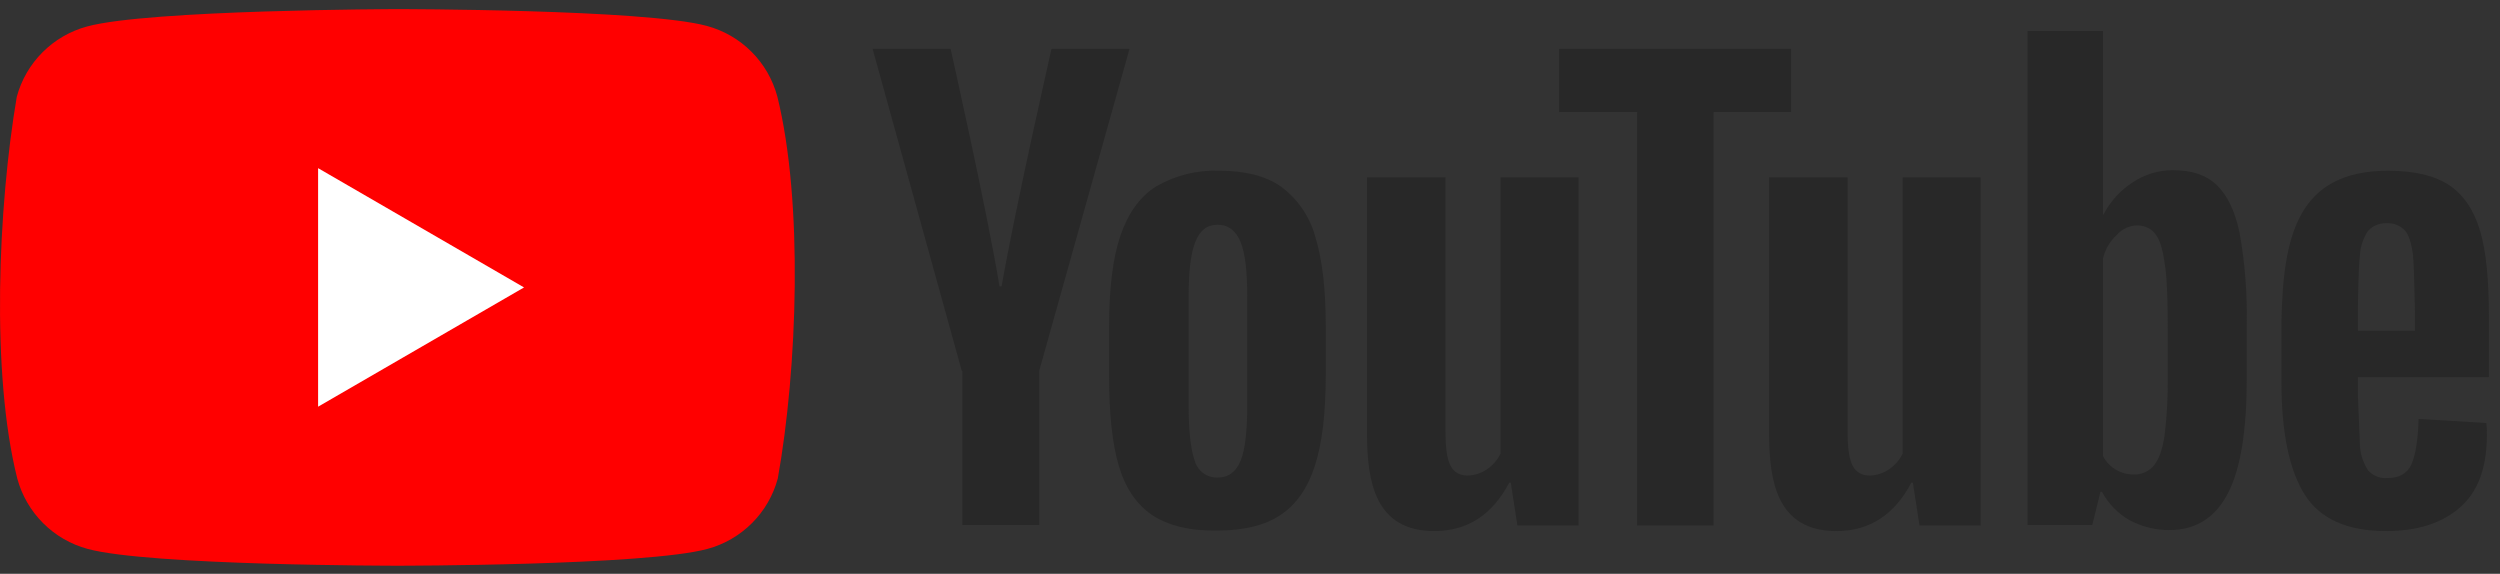
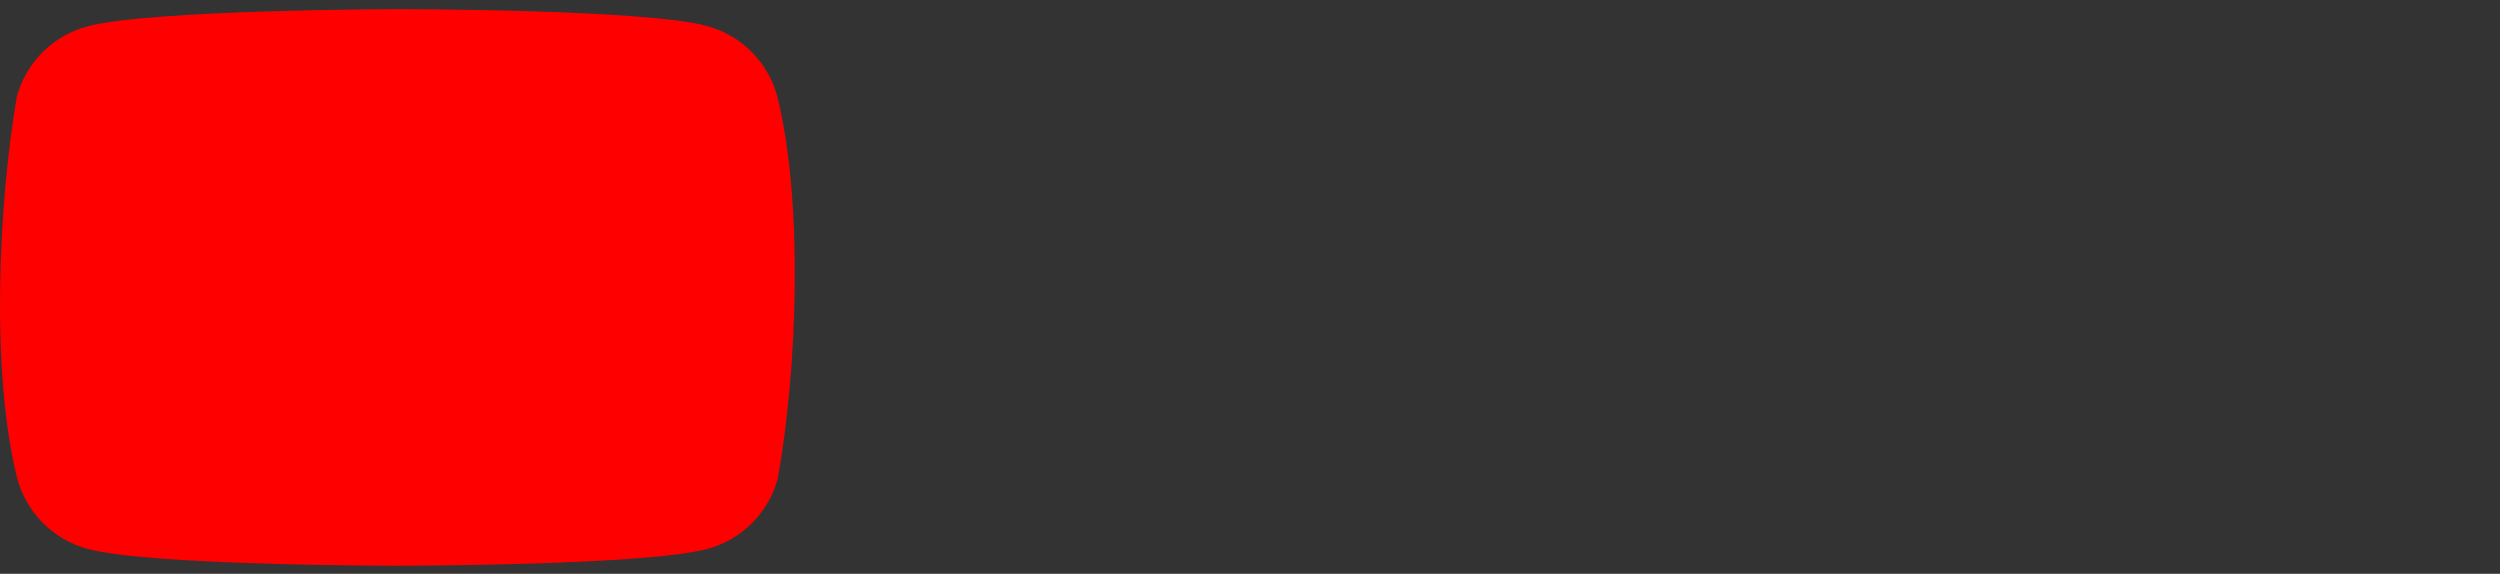
<svg xmlns="http://www.w3.org/2000/svg" width="183" height="42" viewBox="0 0 183 42" fill="none">
  <rect x="0" y="0" width="183" height="42" fill="#333333" stroke="none" />
  <path d="M56.896 7.048C56.562 5.815 55.911 4.69 55.008 3.787C54.105 2.883 52.98 2.233 51.747 1.899C47.232 0.668 29.062 0.668 29.062 0.668C29.062 0.668 10.892 0.705 6.377 1.937C5.144 2.27 4.019 2.921 3.116 3.824C2.212 4.728 1.561 5.852 1.228 7.085C-0.138 15.107 -0.675 27.33 1.265 35.031C1.599 36.265 2.25 37.389 3.153 38.292C4.056 39.196 5.181 39.847 6.414 40.18C10.929 41.411 29.099 41.411 29.099 41.411C29.099 41.411 47.27 41.411 51.784 40.18C53.017 39.847 54.142 39.196 55.045 38.292C55.949 37.389 56.6 36.265 56.933 35.031C58.373 27.009 58.817 14.783 56.896 7.048Z" fill="#FF0000" />
-   <path d="M23.285 29.77L38.359 21.04L23.285 12.309V29.77Z" fill="white" />
-   <path d="M84.359 37.718C83.202 36.934 82.381 35.74 81.896 34.099C81.411 32.457 81.187 30.293 81.187 27.569V23.875C81.187 21.152 81.448 18.913 82.008 17.271C82.568 15.63 83.426 14.399 84.62 13.652C86.022 12.837 87.626 12.436 89.246 12.496C91.112 12.496 92.642 12.869 93.761 13.652C94.975 14.546 95.855 15.82 96.261 17.271C96.783 18.913 97.044 21.114 97.044 23.838V27.532C97.044 30.256 96.783 32.42 96.261 34.061C95.738 35.703 94.918 36.897 93.761 37.68C92.604 38.464 91.037 38.837 89.097 38.837C87.082 38.874 85.515 38.464 84.359 37.718ZM90.813 33.725C91.149 32.905 91.298 31.524 91.298 29.659V21.711C91.298 19.883 91.149 18.54 90.813 17.719C90.478 16.898 89.918 16.451 89.134 16.451C88.351 16.451 87.829 16.861 87.493 17.719C87.157 18.577 87.008 19.883 87.008 21.711V29.659C87.008 31.524 87.157 32.905 87.455 33.725C87.555 34.09 87.775 34.411 88.08 34.635C88.385 34.858 88.757 34.972 89.134 34.957C89.918 34.957 90.478 34.546 90.813 33.725ZM172.599 27.644V28.95L172.748 32.644C172.79 33.282 172.996 33.898 173.345 34.434C173.522 34.63 173.743 34.782 173.989 34.88C174.234 34.977 174.499 35.016 174.763 34.994C175.621 34.994 176.218 34.658 176.516 33.987C176.815 33.315 177.001 32.196 177.039 30.666L182.001 30.965C182.035 31.262 182.048 31.561 182.038 31.86C182.038 34.211 181.404 35.964 180.098 37.121C178.792 38.277 177.001 38.874 174.651 38.874C171.815 38.874 169.838 37.979 168.718 36.225C167.599 34.472 167.002 31.711 167.002 28.017V23.502C167.129 17.16 168.244 12.514 174.8 12.496C176.777 12.496 178.27 12.869 179.315 13.578C180.359 14.287 181.105 15.406 181.553 16.936C182.001 18.465 182.188 20.555 182.188 23.241V27.607H172.599V27.644ZM173.345 16.898C172.994 17.42 172.788 18.025 172.748 18.652C172.636 19.473 172.599 22.383 172.599 22.383V24.211H176.777V22.383C176.777 24.211 176.74 19.51 176.628 18.652C176.516 17.794 176.33 17.197 176.031 16.861C175.859 16.682 175.649 16.542 175.417 16.452C175.185 16.361 174.936 16.323 174.688 16.339C174.437 16.33 174.187 16.375 173.955 16.472C173.723 16.568 173.515 16.714 173.345 16.898ZM70.404 27.159L63.875 3.578H69.584C69.584 3.578 72.251 15.406 73.165 20.965H73.315C74.352 15.063 76.971 3.578 76.971 3.578H82.68L76.076 27.122V38.427H70.442V27.159H70.404Z" fill="#282828" />
-   <path d="M115.55 12.981V38.464H111.073L110.588 35.33H110.476C109.245 37.681 107.417 38.875 104.991 38.875C100.6 38.875 100.111 35.144 100.066 32.01V12.981H105.812V31.674C105.812 32.793 105.924 33.614 106.185 34.099C106.715 35.136 108.088 34.871 108.834 34.36C109.265 34.069 109.613 33.67 109.842 33.203V12.981H115.55Z" fill="#282828" />
-   <path d="M131.143 8.205H125.434V38.464H119.837V8.205H114.129V3.579H131.105V8.205H131.143ZM163.939 17.048C163.603 15.443 163.043 14.287 162.26 13.541C161.476 12.794 160.432 12.459 159.051 12.459C158.001 12.456 156.974 12.768 156.104 13.354C155.201 13.938 154.468 14.748 153.977 15.705H153.94V2.273H148.418V38.427H153.156L153.753 36.002H153.865C154.321 36.856 155.006 37.566 155.842 38.054C156.746 38.549 157.76 38.806 158.79 38.8C160.73 38.8 162.148 37.904 163.081 36.114C164.013 34.323 164.461 31.524 164.461 27.756V23.726C164.506 21.488 164.331 19.252 163.939 17.048ZM158.678 27.457C158.701 28.916 158.626 30.374 158.454 31.823C158.305 32.867 158.044 33.614 157.671 34.062C157.496 34.278 157.274 34.451 157.022 34.568C156.769 34.684 156.493 34.741 156.215 34.733C155.749 34.742 155.289 34.621 154.887 34.384C154.485 34.147 154.157 33.803 153.94 33.39V18.913C154.1 18.255 154.45 17.658 154.947 17.197C155.768 16.275 157.186 16.264 157.82 17.197C158.156 17.645 158.342 18.428 158.491 19.51C158.641 20.592 158.678 22.122 158.678 24.137V27.457Z" fill="#282828" />
-   <path d="M144.984 12.981V38.464H140.507L140.022 35.33H139.91C138.678 37.681 136.85 38.875 134.425 38.875C130.034 38.875 129.545 35.144 129.5 32.01V12.981H135.246V31.674C135.246 32.793 135.358 33.614 135.619 34.099C136.149 35.136 137.522 34.871 138.268 34.36C138.699 34.069 139.046 33.67 139.275 33.203V12.981H144.984Z" fill="#282828" />
</svg>